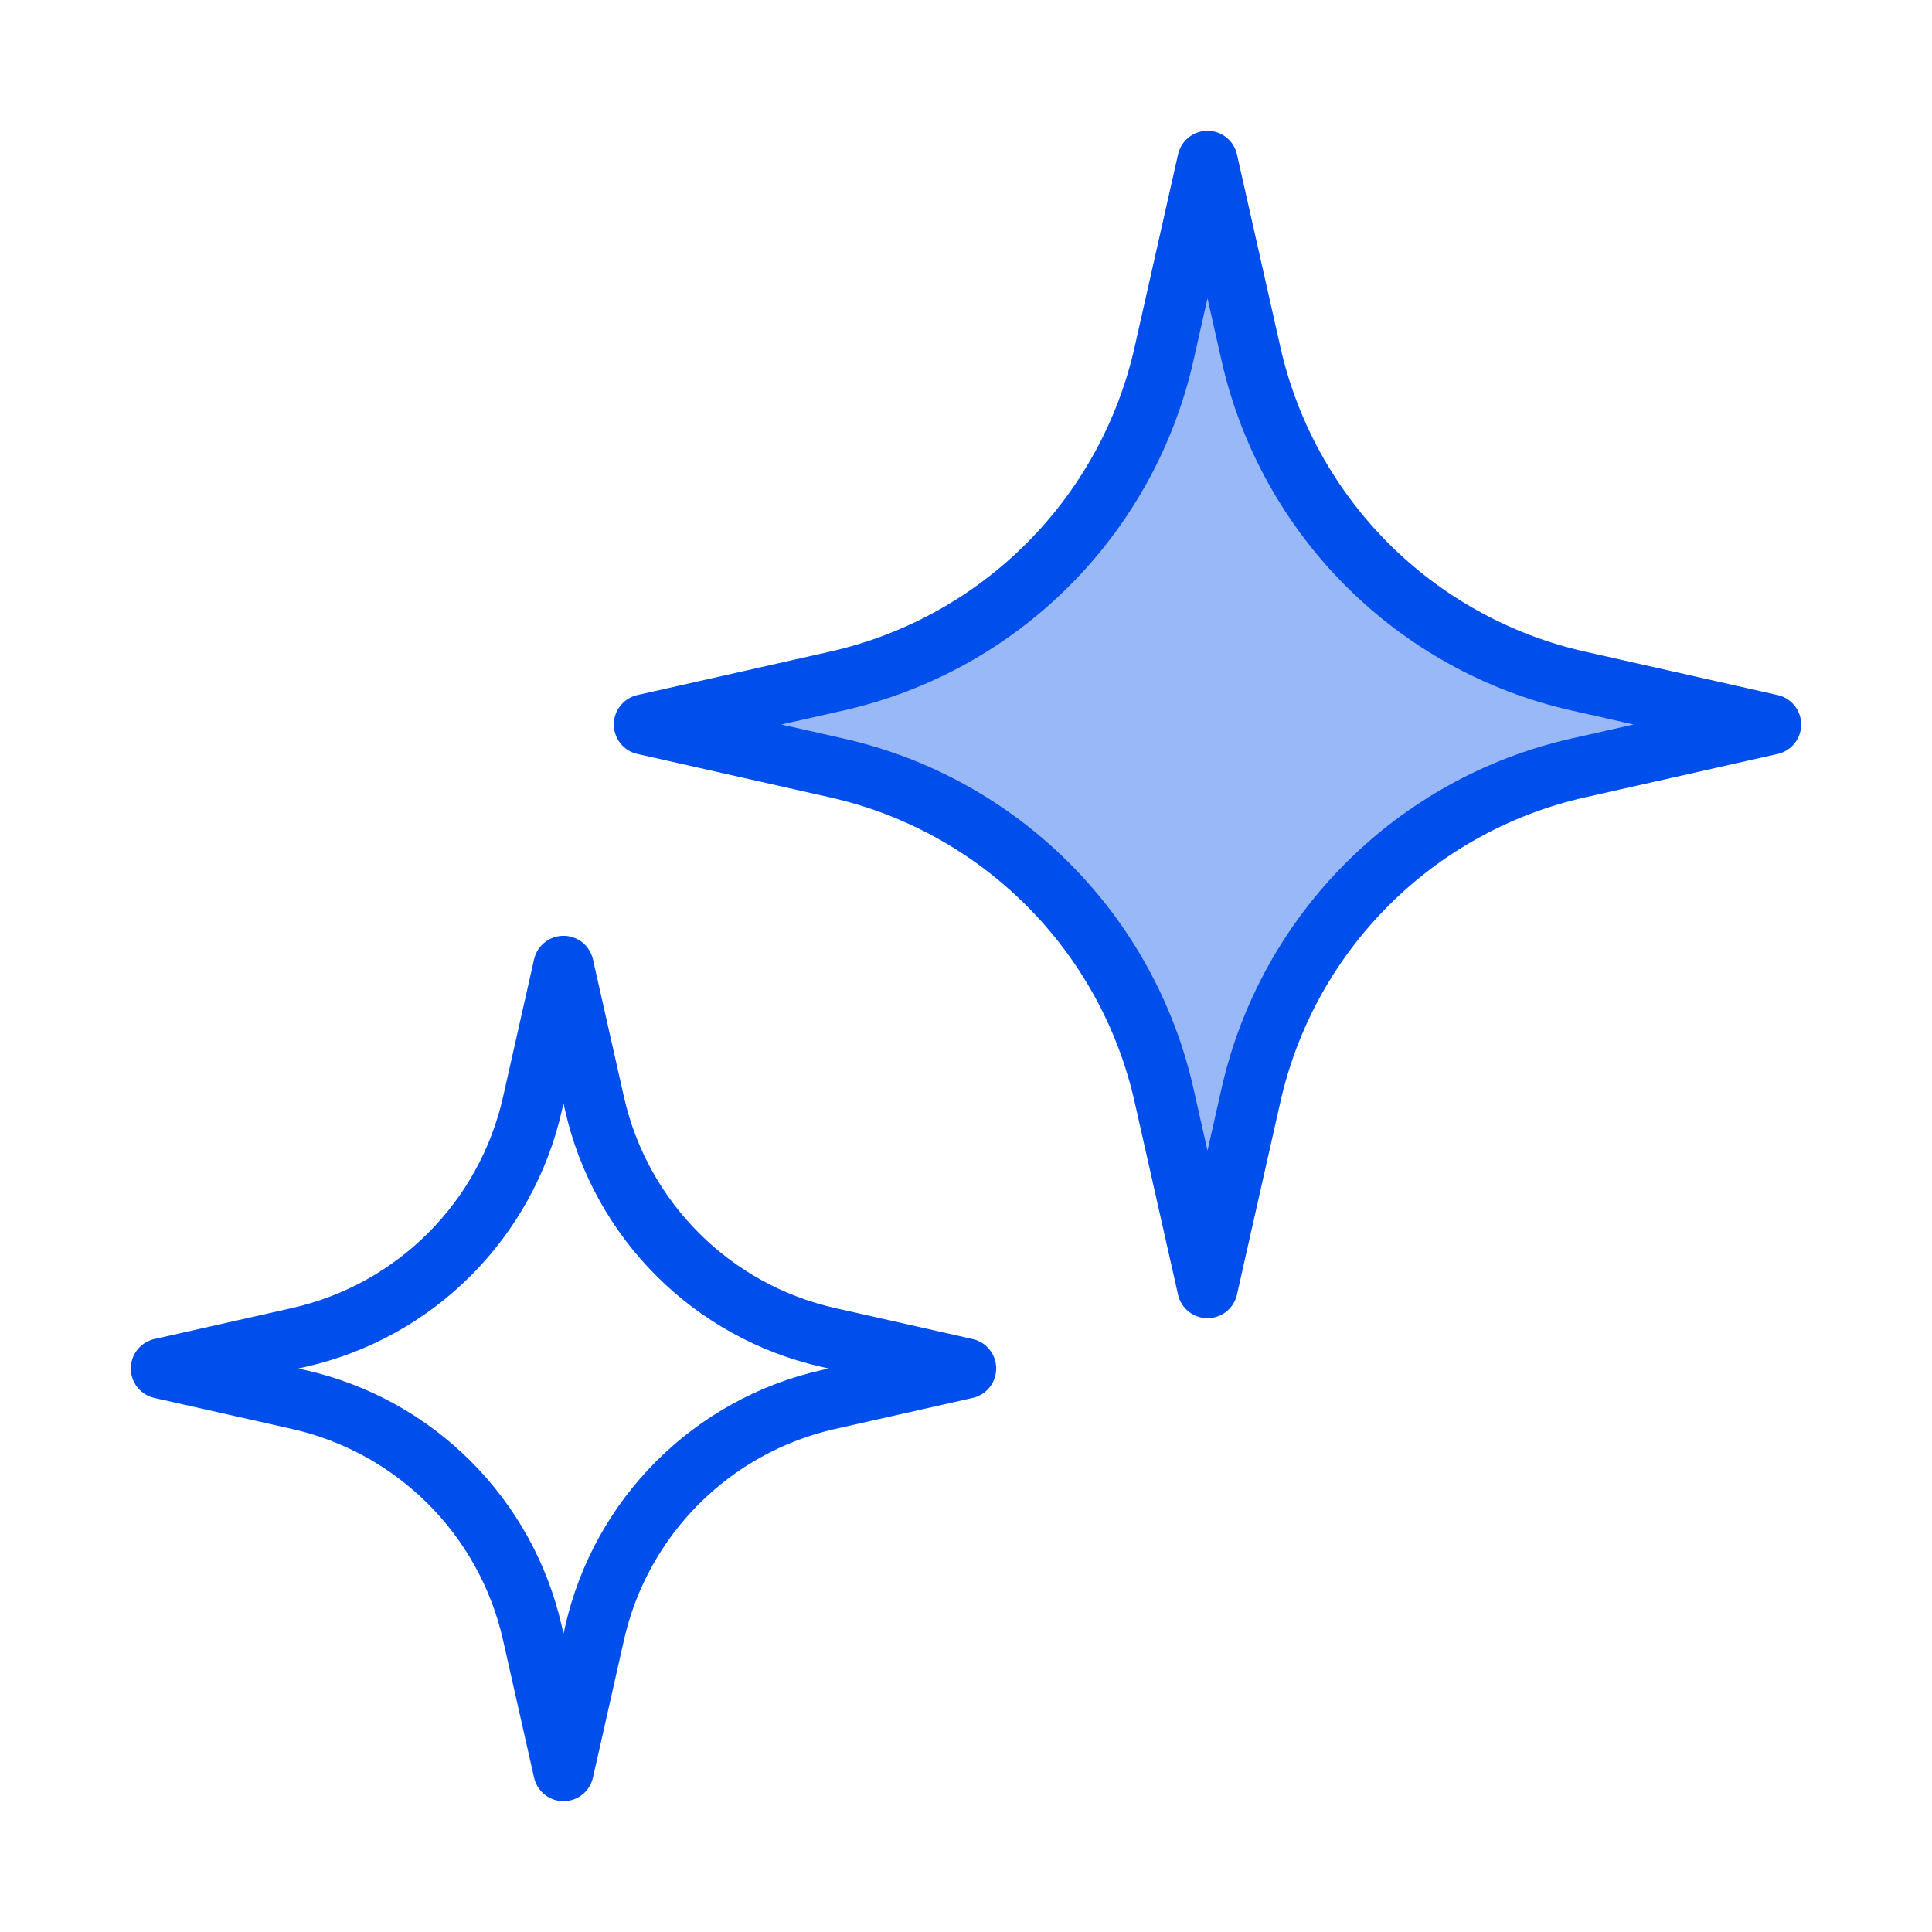
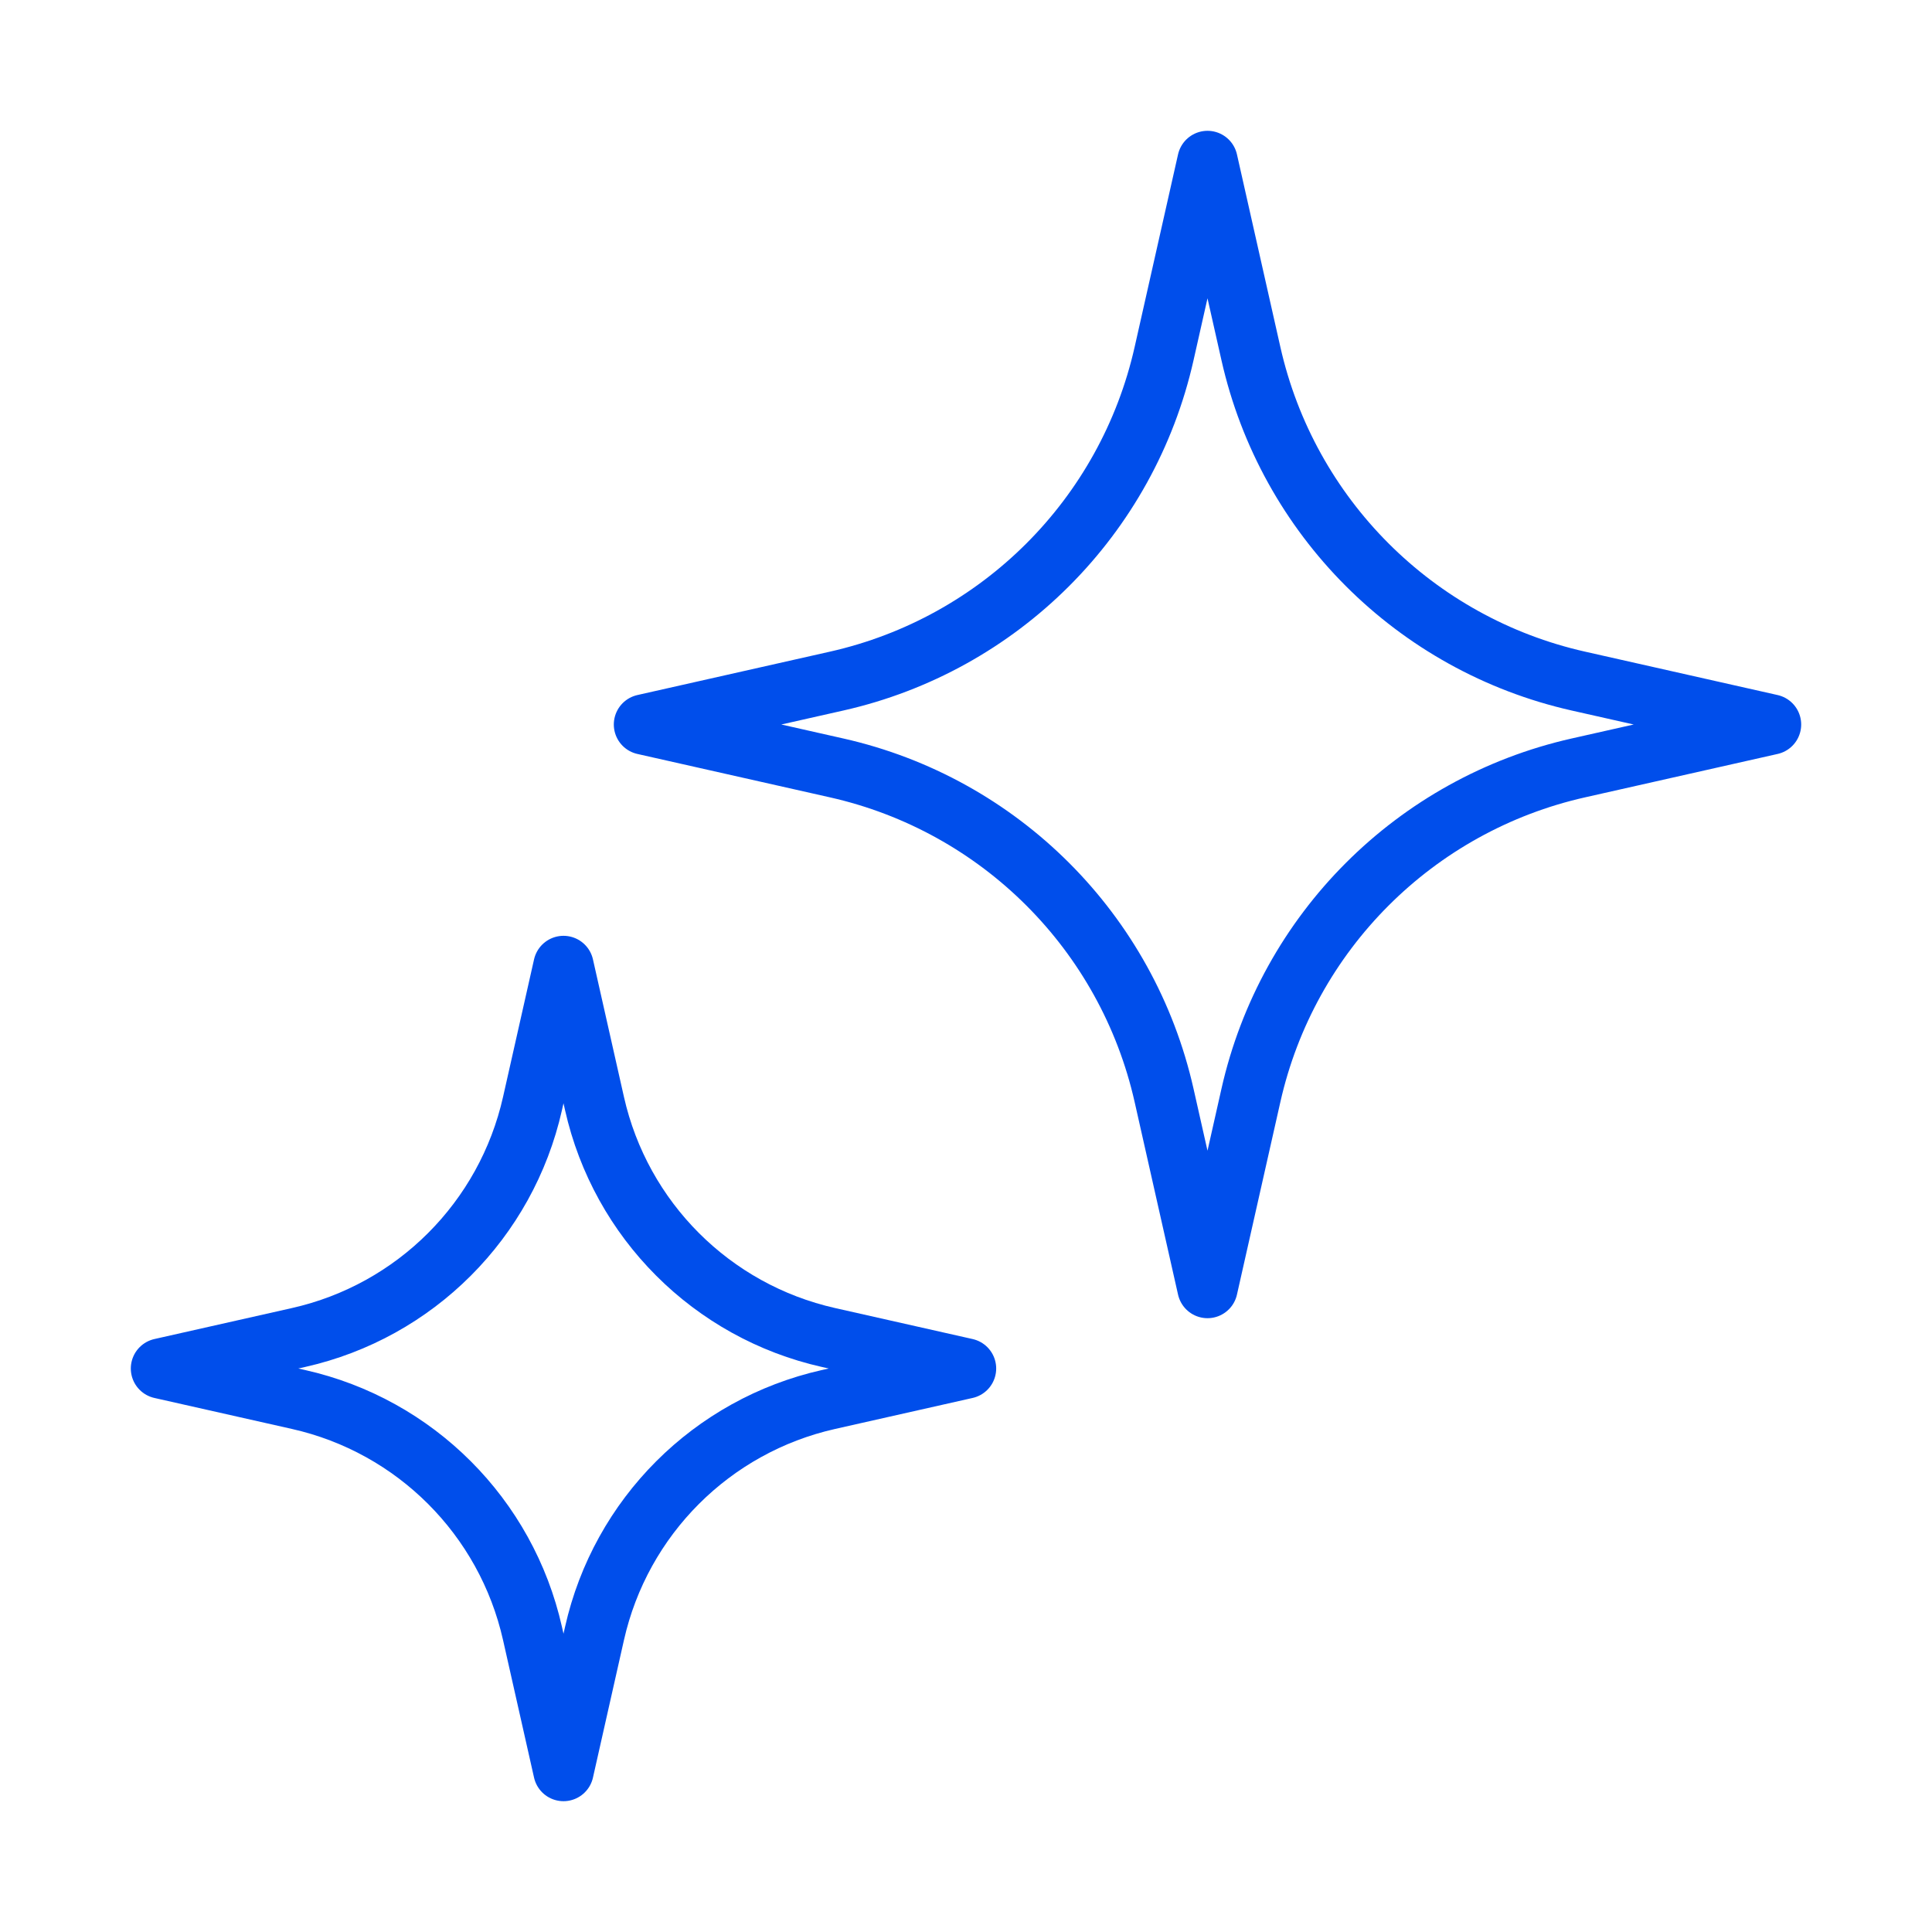
<svg xmlns="http://www.w3.org/2000/svg" width="48" height="48" viewBox="0 0 48 48" fill="none">
-   <path opacity="0.4" d="M30 4L31.078 8.783C31.991 12.84 35.16 16.009 39.217 16.922L44 18L39.217 19.078C35.16 19.991 31.991 23.16 31.078 27.217L30 32L28.922 27.217C28.009 23.16 24.84 19.991 20.783 19.078L16 18L20.783 16.922C24.84 16.009 28.009 12.84 28.922 8.783L30 4Z" fill="#004EEB" />
  <path d="M30 4L31.078 8.783C31.991 12.84 35.16 16.009 39.217 16.922L44 18L39.217 19.078C35.16 19.991 31.991 23.16 31.078 27.217L30 32L28.922 27.217C28.009 23.16 24.84 19.991 20.783 19.078L16 18L20.783 16.922C24.84 16.009 28.009 12.84 28.922 8.783L30 4Z" stroke="#004EEB" stroke-width="1.5" stroke-linejoin="round" />
  <path d="M14 24L14.77 27.416C15.422 30.314 17.686 32.578 20.584 33.23L24 34L20.584 34.77C17.686 35.422 15.422 37.685 14.77 40.584L14 44L13.23 40.584C12.578 37.685 10.315 35.422 7.417 34.77L4 34L7.417 33.23C10.315 32.578 12.578 30.314 13.23 27.416L14 24Z" stroke="#004EEB" stroke-width="1.5" stroke-linejoin="round" />
</svg>